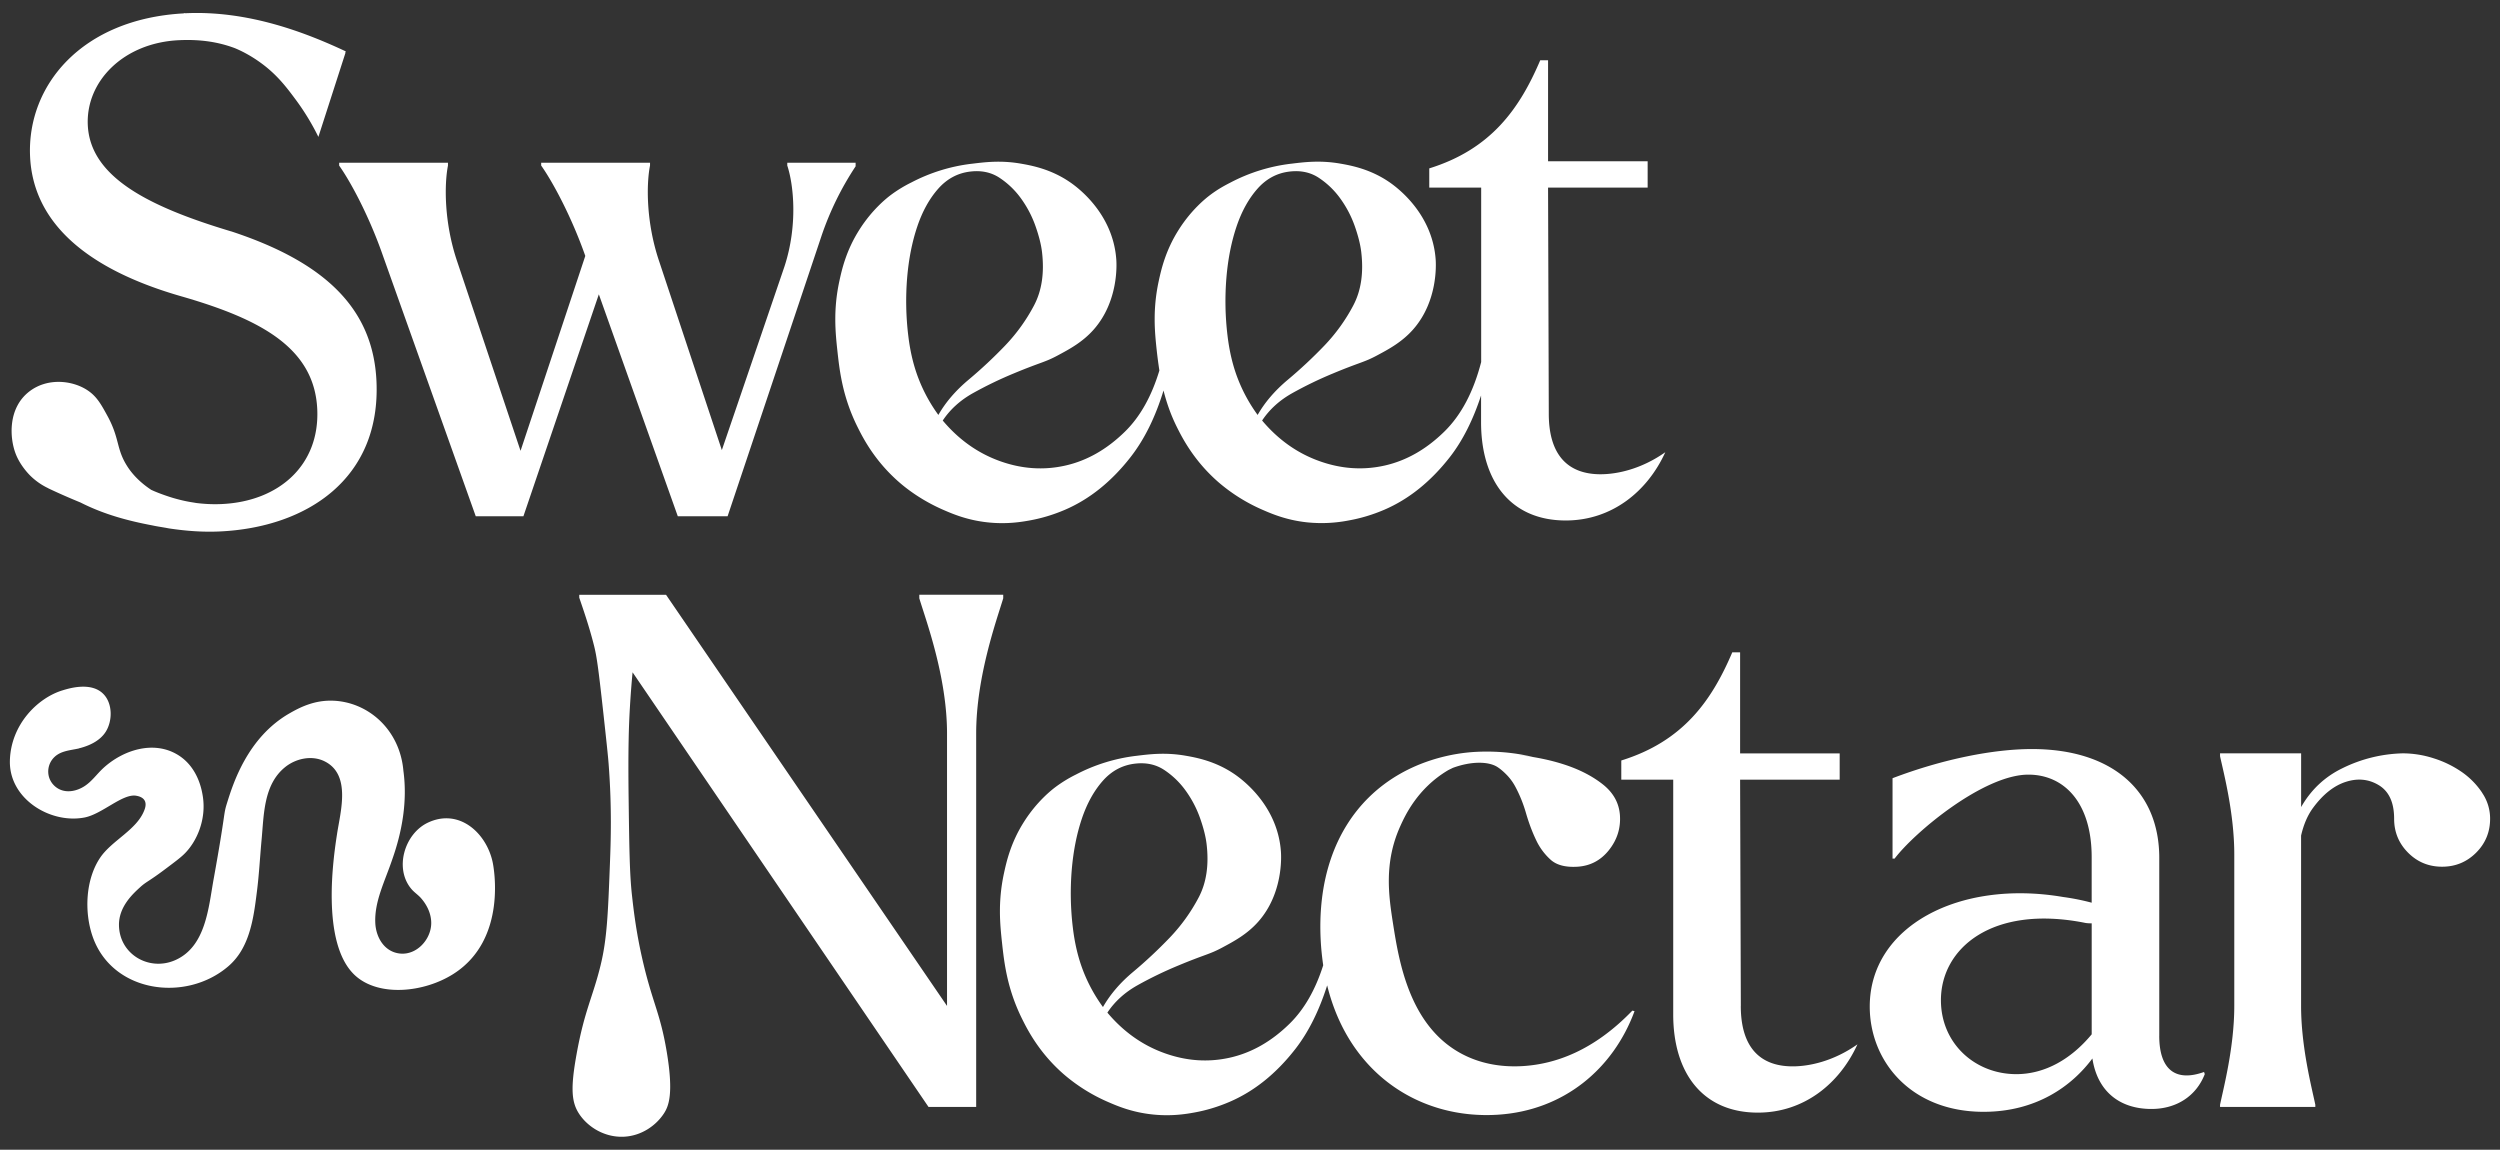
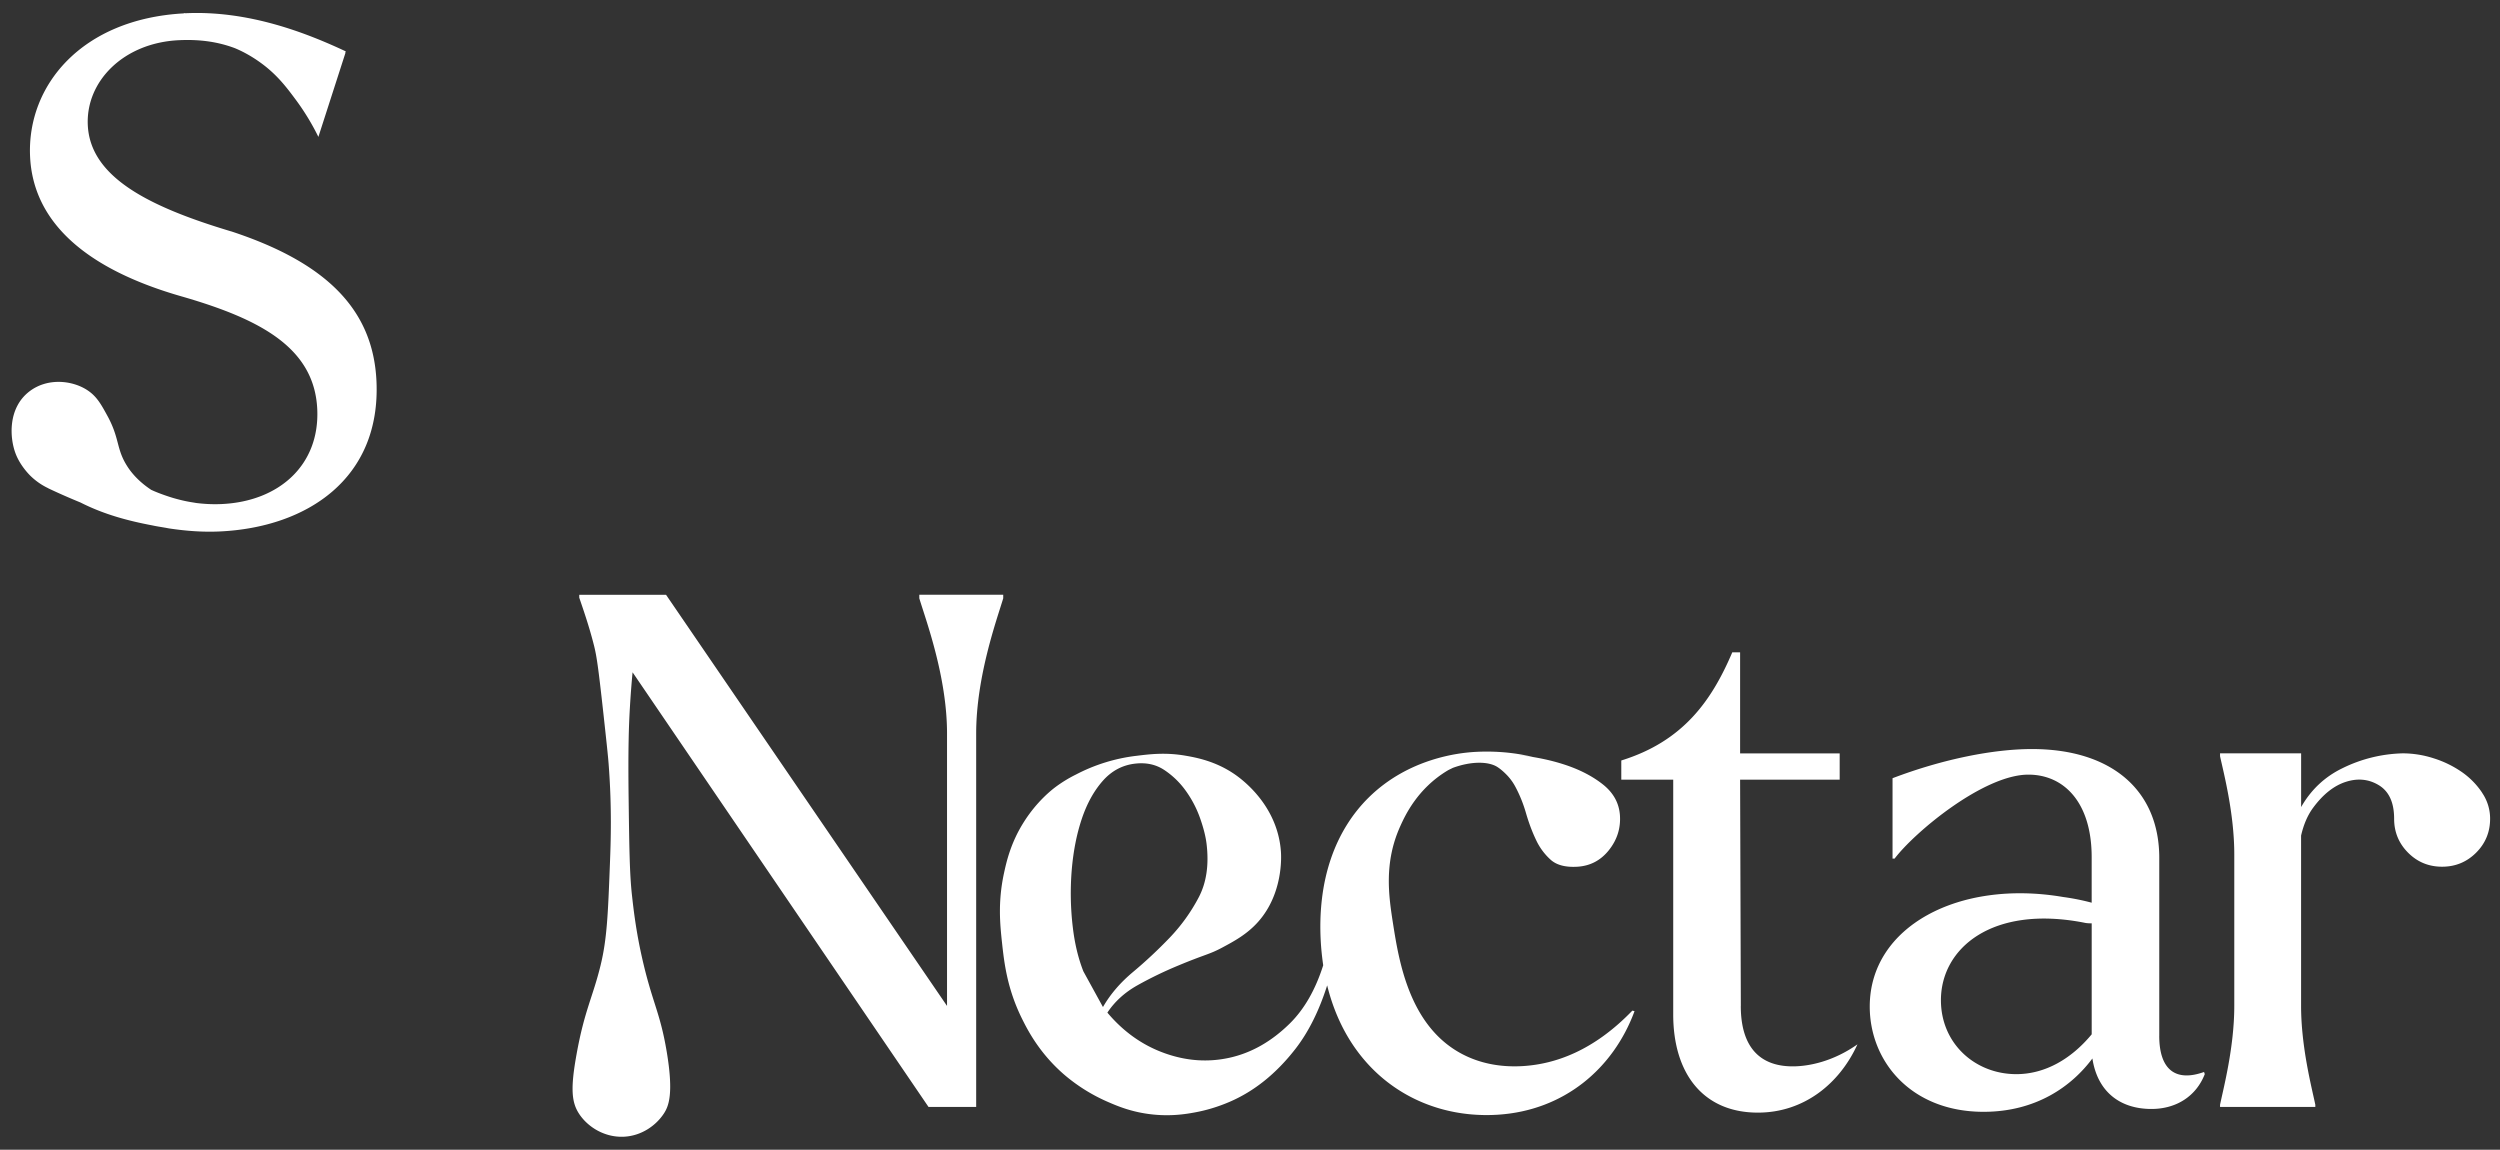
<svg xmlns="http://www.w3.org/2000/svg" width="187" height="86" fill="none">
  <rect width="100%" height="100%" fill="#333333" stroke="none" />
-   <path fill="#fff" d="M5.918 55.98c-.735.168-1.528.174-2.028.855a1.5 1.5 0 0 0-.224 1.29c.128.435.466.798.889.96.57.22 1.233.06 1.75-.27.562-.357.932-.909 1.417-1.357 1.455-1.341 3.742-2.105 5.566-1.003 1.517.917 1.804 2.636 1.875 3.068.295 1.773-.45 3.463-1.407 4.38-.275.265-.67.563-1.375 1.091-1.278.963-1.423.938-1.892 1.364-.545.497-1.602 1.457-1.59 2.835.02 2.208 2.292 3.503 4.247 2.608 2.258-1.031 2.448-3.915 2.835-6.05.937-5.18.707-4.748 1-5.683.446-1.431 1.525-4.897 4.664-6.704.77-.443 1.856-1.003 3.265-.952 2.636.097 5 2.168 5.264 5.242.312 2.278-.097 4.553-.83 6.622-.556 1.653-1.344 3.147-1.272 4.758.048 1.091.687 2.182 1.869 2.293 1.236.113 2.284-1.049 2.315-2.233.017-.708-.298-1.38-.758-1.906-.213-.245-.492-.424-.7-.662-1.337-1.532-.547-4.168 1.214-4.995 2.33-1.093 4.363.77 4.835 2.944.063.28 1.156 5.764-2.918 8.366-2.224 1.42-5.596 1.733-7.355.133-2.625-2.386-1.61-8.988-1.363-10.593.261-1.708 1.065-4.46-.949-5.443-.943-.46-2.134-.21-2.949.454-1.596 1.304-1.57 3.52-1.744 5.395-.12 1.287-.185 2.582-.347 3.864-.19 1.517-.392 3.181-1.201 4.51a4.651 4.651 0 0 1-.94 1.114c-3.188 2.74-8.71 1.983-10.16-2.244-.628-1.832-.522-4.258.574-5.88.87-1.287 2.733-2.071 3.298-3.54.049-.125.177-.46.026-.73-.148-.264-.486-.333-.605-.355-1.02-.205-2.554 1.36-3.886 1.622-2.554.497-5.662-1.39-5.588-4.253.07-2.702 2.076-4.684 3.926-5.253.505-.156 2.179-.67 3.088.29.684.724.656 2 .162 2.793-.395.633-1.111 1-1.81 1.198a2.32 2.32 0 0 1-.202.052l.014.005Zm58.078-43.809h-5.108v.213c.478 1.438.799 4.469-.212 7.557l-4.682 13.727-4.682-14.102c-1.011-2.98-.957-5.852-.69-7.182v-.213H40.48v.213c.903 1.279 2.29 3.884 3.3 6.759l-4.843 14.579-4.736-14.153c-1.011-2.98-.957-5.852-.693-7.182v-.213H25.37v.213c.904 1.278 2.287 3.884 3.298 6.81l6.918 19.42h3.565l5.642-16.602 5.906 16.602h3.725l7.022-20.963A22.526 22.526 0 0 1 64 12.441v-.267l-.003-.003Zm55.736 23.304c-2.5 0-3.883-1.489-3.883-4.523l-.054-16.92h7.449v-1.969h-7.449V4.507h-.585c-1.543 3.619-3.671 6.65-8.301 8.088v1.437h3.883V27.08c-.571 2.207-1.48 3.955-2.758 5.205-1.356 1.33-2.847 2.176-4.469 2.54-1.622.363-3.253.25-4.895-.342-1.64-.59-3.062-1.599-4.264-3.028.551-.83 1.304-1.514 2.256-2.048a29.078 29.078 0 0 1 3.07-1.483c2.06-.858 2.27-.804 3.262-1.333.875-.468 1.875-1 2.713-1.954 1.855-2.11 1.704-4.878 1.682-5.21-.245-3.54-3.012-5.497-3.517-5.838-1.407-.95-2.821-1.213-3.611-1.35-1.554-.272-2.77-.102-3.704.009a13.057 13.057 0 0 0-4.49 1.392c-.428.221-.942.489-1.556.952-.284.215-1.378 1.068-2.34 2.588-.995 1.565-1.313 2.991-1.504 3.869-.46 2.145-.287 3.838-.142 5.179.049.446.114.951.196 1.486-.576 1.903-1.423 3.446-2.576 4.573-1.355 1.33-2.847 2.177-4.469 2.54-1.622.364-3.253.25-4.895-.34-1.639-.592-3.062-1.6-4.264-3.03.551-.829 1.304-1.513 2.256-2.047a29.087 29.087 0 0 1 3.07-1.483c2.06-.858 2.27-.804 3.262-1.333.875-.469 1.875-1 2.713-1.954 1.855-2.111 1.705-4.878 1.682-5.21-.245-3.54-3.009-5.498-3.517-5.838-1.406-.95-2.821-1.213-3.61-1.35-1.555-.273-2.77-.102-3.705.009a13.06 13.06 0 0 0-4.489 1.392 9.962 9.962 0 0 0-1.557.951c-.284.216-1.378 1.069-2.34 2.589-.995 1.565-1.313 2.99-1.503 3.869-.46 2.145-.287 3.838-.143 5.179.16 1.465.375 3.426 1.503 5.698.41.824 1.287 2.552 3.128 4.15.392.342 1.546 1.3 3.296 2.06.71.31 1.8.773 3.32.935 1.432.154 2.54-.037 3.123-.142.903-.162 1.79-.429 2.656-.801 1.84-.793 3.474-2.105 4.906-3.94 1.046-1.341 1.86-3.006 2.463-4.98.216.844.509 1.744.991 2.716.41.823 1.287 2.55 3.128 4.15a12.984 12.984 0 0 0 3.296 2.06c.71.31 1.8.772 3.32.934a10.59 10.59 0 0 0 3.123-.142c.903-.162 1.79-.429 2.656-.8 1.841-.793 3.474-2.106 4.906-3.941.975-1.253 1.742-2.804 2.333-4.608v2.009c0 4.414 2.235 7.343 6.332 7.343 3.46 0 6.119-2.182 7.449-5.108-1.81 1.276-3.62 1.65-4.844 1.65h.011Zm-51.007-7.108c-.381-.969-.645-2.06-.787-3.267a21.473 21.473 0 0 1-.083-4.327c.12-1.412.372-2.684.756-3.823.383-1.137.903-2.08 1.562-2.827.66-.747 1.46-1.18 2.404-1.29.83-.1 1.556.054 2.179.46a6.167 6.167 0 0 1 1.622 1.56 8.121 8.121 0 0 1 1.076 2.057c.259.735.424 1.386.49 1.954.18 1.549-.015 2.875-.595 3.975a13.304 13.304 0 0 1-2.17 3.014 34.302 34.302 0 0 1-2.742 2.562c-.957.804-1.707 1.676-2.247 2.622a11.84 11.84 0 0 1-1.465-2.67Zm23.88 0c-.38-.969-.645-2.06-.787-3.267a21.473 21.473 0 0 1-.082-4.327c.119-1.412.372-2.684.755-3.823.384-1.137.904-2.08 1.563-2.827.659-.747 1.46-1.18 2.403-1.29.83-.1 1.557.054 2.179.46a6.165 6.165 0 0 1 1.622 1.56 8.151 8.151 0 0 1 1.077 2.057c.258.735.423 1.386.488 1.954.182 1.549-.014 2.875-.593 3.975a13.32 13.32 0 0 1-2.17 3.014 34.304 34.304 0 0 1-2.742 2.562c-.957.804-1.707 1.676-2.247 2.622a11.845 11.845 0 0 1-1.466-2.67Z" />
-   <path fill="#fff" d="M17.289 17.308c-6.208-1.861-10.54-4.074-10.722-7.95-.153-3.297 2.699-6.161 6.818-6.351 1.617-.077 2.96.136 4.185.596.35.145 1.065.472 1.883 1.06 1.25.895 1.966 1.846 2.682 2.812a17.923 17.923 0 0 1 1.68 2.764l2.027-6.29c-.005 0-.01-.005-.017-.008l.037-.1C22.914 2.459 18.604.772 13.888.99h-.014c-.04 0-.08-.009-.12-.009v.02C6.099 1.416 2.003 6.404 2.25 11.714c.227 4.87 4.122 8.414 11.435 10.486 5.75 1.673 9.829 3.792 10.045 8.4.196 4.187-2.86 6.903-7.133 7.102-.651.031-1.276 0-1.884-.074-.088-.011-.185-.031-.276-.045-.44-.066-.866-.162-1.287-.279-.235-.062-.48-.142-.73-.227-.377-.13-.75-.27-1.11-.437-.96-.634-1.509-1.307-1.821-1.81-.802-1.278-.534-2.04-1.452-3.719-.469-.858-.801-1.468-1.509-1.929-1.119-.735-2.994-.948-4.352.114-1.61 1.259-1.449 3.486-1.008 4.636.326.861.957 1.506 1.062 1.614a4.9 4.9 0 0 0 1.37.969h.005v.008c.798.38 1.61.733 2.423 1.068 1.787.907 3.617 1.378 5.37 1.71.3.066.605.111.906.163.125.02.253.048.378.068h.005c1.248.187 2.503.28 3.759.221 6.55-.307 12.054-3.974 11.713-11.252-.245-5.236-3.597-8.807-10.872-11.196l.003.003Zm57.753 27.178h-6.278v.267c.477 1.597 2.074 5.852 2.074 10.11v20.381L49.82 44.49h-6.492v.213c.267.798.72 2.062 1.103 3.58.193.764.32 1.596.704 5.093.227 2.077.341 3.117.39 3.761.252 3.276.161 5.819.099 7.435-.145 3.778-.219 5.665-.7 7.633-.573 2.356-1.204 3.367-1.794 6.637-.472 2.596-.376 3.622.198 4.488.648.978 1.91 1.767 3.344 1.696 1.327-.065 2.415-.852 2.994-1.747.347-.534.736-1.457.2-4.64-.464-2.758-1.01-3.556-1.697-6.385-.56-2.307-.767-4.108-.898-5.287-.176-1.605-.201-3.497-.25-7.284-.045-3.645.012-5.367.1-6.835.062-1.051.136-1.93.196-2.56l22.136 32.511h3.565V54.864c0-4.256 1.543-8.514 2.023-10.11v-.268Zm55.172 30.755-.054-16.92h7.448v-1.969h-7.448v-7.556h-.586c-1.542 3.616-3.67 6.65-8.301 8.088v1.437h3.884v17.56c0 4.414 2.236 7.343 6.332 7.343 3.46 0 6.119-2.182 7.449-5.108-1.81 1.276-3.619 1.648-4.844 1.648-2.5 0-3.883-1.489-3.883-4.523h.003Zm31.299 2.233V64.171c0-5.054-3.565-8.142-9.522-8.142-2.875 0-6.651.744-10.429 2.181v6.012h.156c1.492-1.97 6.654-6.279 10.003-6.279 2.662 0 4.736 2.074 4.736 6.174v3.406c-.586-.16-1.33-.319-2.128-.426-7.767-1.33-14.472 2.181-14.472 8.193 0 4.096 3.086 7.874 8.514 7.874 3.935 0 6.597-1.914 8.14-3.99.372 2.445 2.022 3.777 4.417 3.777 1.861 0 3.35-.957 3.989-2.607l-.054-.16c-2.074.745-3.352-.105-3.352-2.713l.002.003Zm-5.054-.108c-1.542 1.864-3.511 2.98-5.639 2.98-3.085 0-5.639-2.29-5.639-5.534 0-3.883 3.83-7.13 10.693-5.8.213.053.426.053.585.053v8.301Zm29.204-18.073a5.815 5.815 0 0 0-1.519-1.546 7.776 7.776 0 0 0-2.094-1.022 7.573 7.573 0 0 0-2.318-.375 10.743 10.743 0 0 0-4.537 1.122c-1.333.65-2.347 1.628-3.071 2.897v-4.02h-6.065v.214c.264 1.224 1.065 4.258 1.065 7.343v11.335c0 3.086-.801 6.12-1.065 7.395v.16h7.127v-.16c-.264-1.275-1.065-4.31-1.065-7.395V62.503c.185-.801.474-1.506.903-2.085.748-1.014 1.571-1.662 2.469-1.943.898-.282 1.719-.19 2.466.272.747.466 1.122 1.296 1.122 2.495 0 .997.35 1.843 1.046 2.542.698.699 1.545 1.046 2.542 1.046.997 0 1.844-.35 2.543-1.046.699-.699 1.048-1.545 1.048-2.542a3.42 3.42 0 0 0-.599-1.944l.002-.005Zm-71.715 20.448c-1.75.111-3.296-.216-4.611-.915-3.932-2.09-4.699-6.96-5.134-9.71-.332-2.11-.69-4.582.529-7.298.378-.84 1.304-2.832 3.537-4.176.133-.08.267-.133.4-.204 1.387-.512 2.676-.492 3.341-.063.457.296.852.759.852.761.191.222.355.463.495.728.321.602.588 1.258.792 1.974.208.716.455 1.375.742 1.977a4.586 4.586 0 0 0 1.108 1.503c.451.398 1.119.568 2.005.512.955-.063 1.736-.475 2.347-1.245.608-.767.881-1.627.821-2.585-.06-.92-.483-1.693-1.267-2.318-.787-.625-1.753-1.122-2.895-1.494-1.062-.347-2.205-.574-3.409-.713.523.048.935.122 1.145.17-.943-.239-2.367-.489-4.222-.412l-.23.012c-1.176.07-4.932.477-7.903 3.397-2.511 2.472-3.89 6.202-3.588 10.937.037.56.097 1.1.173 1.623-.576 1.812-1.406 3.284-2.517 4.372-1.355 1.33-2.846 2.176-4.469 2.54-1.622.363-3.252.25-4.894-.342-1.64-.59-3.063-1.599-4.264-3.028.55-.83 1.303-1.514 2.255-2.048a29.058 29.058 0 0 1 3.071-1.483c2.06-.858 2.27-.804 3.261-1.332.876-.47 1.875-1 2.713-1.955 1.856-2.11 1.705-4.878 1.682-5.21-.244-3.54-3.011-5.497-3.517-5.838-1.406-.949-2.82-1.213-3.61-1.35-1.557-.272-2.77-.102-3.705.01a13.057 13.057 0 0 0-4.489 1.391 9.994 9.994 0 0 0-1.556.952c-.284.216-1.378 1.068-2.341 2.588-.995 1.565-1.313 2.991-1.503 3.87-.46 2.141-.287 3.837-.142 5.178.16 1.466.375 3.426 1.503 5.699.409.824 1.287 2.55 3.128 4.15a12.942 12.942 0 0 0 3.295 2.06c.71.31 1.801.773 3.321.934 1.432.154 2.54-.036 3.122-.141.904-.162 1.79-.43 2.656-.802 1.841-.792 3.475-2.105 4.906-3.94 1.006-1.29 1.793-2.892 2.39-4.77 1.647 6.685 7.019 10.04 12.769 9.673 4.938-.315 8.631-3.431 10.222-7.744l-.162-.042c-2.901 3.01-5.77 3.994-8.159 4.147h.006Zm-32.912-7.085c-.38-.969-.645-2.06-.787-3.267a21.473 21.473 0 0 1-.082-4.326c.12-1.412.372-2.685.755-3.824.384-1.137.904-2.08 1.563-2.827.659-.747 1.46-1.179 2.403-1.29.83-.1 1.557.054 2.18.46a6.165 6.165 0 0 1 1.621 1.56 8.122 8.122 0 0 1 1.077 2.057c.259.736.423 1.386.489 1.955.181 1.548-.014 2.874-.594 3.974a13.305 13.305 0 0 1-2.17 3.014 34.34 34.34 0 0 1-2.742 2.563c-.957.8-1.707 1.676-2.247 2.622a11.845 11.845 0 0 1-1.466-2.67Z" />
+   <path fill="#fff" d="M17.289 17.308c-6.208-1.861-10.54-4.074-10.722-7.95-.153-3.297 2.699-6.161 6.818-6.351 1.617-.077 2.96.136 4.185.596.35.145 1.065.472 1.883 1.06 1.25.895 1.966 1.846 2.682 2.812a17.923 17.923 0 0 1 1.68 2.764l2.027-6.29c-.005 0-.01-.005-.017-.008l.037-.1C22.914 2.459 18.604.772 13.888.99h-.014c-.04 0-.08-.009-.12-.009v.02C6.099 1.416 2.003 6.404 2.25 11.714c.227 4.87 4.122 8.414 11.435 10.486 5.75 1.673 9.829 3.792 10.045 8.4.196 4.187-2.86 6.903-7.133 7.102-.651.031-1.276 0-1.884-.074-.088-.011-.185-.031-.276-.045-.44-.066-.866-.162-1.287-.279-.235-.062-.48-.142-.73-.227-.377-.13-.75-.27-1.11-.437-.96-.634-1.509-1.307-1.821-1.81-.802-1.278-.534-2.04-1.452-3.719-.469-.858-.801-1.468-1.509-1.929-1.119-.735-2.994-.948-4.352.114-1.61 1.259-1.449 3.486-1.008 4.636.326.861.957 1.506 1.062 1.614a4.9 4.9 0 0 0 1.37.969h.005v.008c.798.38 1.61.733 2.423 1.068 1.787.907 3.617 1.378 5.37 1.71.3.066.605.111.906.163.125.02.253.048.378.068h.005c1.248.187 2.503.28 3.759.221 6.55-.307 12.054-3.974 11.713-11.252-.245-5.236-3.597-8.807-10.872-11.196l.003.003Zm57.753 27.178h-6.278v.267c.477 1.597 2.074 5.852 2.074 10.11v20.381L49.82 44.49h-6.492v.213c.267.798.72 2.062 1.103 3.58.193.764.32 1.596.704 5.093.227 2.077.341 3.117.39 3.761.252 3.276.161 5.819.099 7.435-.145 3.778-.219 5.665-.7 7.633-.573 2.356-1.204 3.367-1.794 6.637-.472 2.596-.376 3.622.198 4.488.648.978 1.91 1.767 3.344 1.696 1.327-.065 2.415-.852 2.994-1.747.347-.534.736-1.457.2-4.64-.464-2.758-1.01-3.556-1.697-6.385-.56-2.307-.767-4.108-.898-5.287-.176-1.605-.201-3.497-.25-7.284-.045-3.645.012-5.367.1-6.835.062-1.051.136-1.93.196-2.56l22.136 32.511h3.565V54.864c0-4.256 1.543-8.514 2.023-10.11v-.268Zm55.172 30.755-.054-16.92h7.448v-1.969h-7.448v-7.556h-.586c-1.542 3.616-3.67 6.65-8.301 8.088v1.437h3.884v17.56c0 4.414 2.236 7.343 6.332 7.343 3.46 0 6.119-2.182 7.449-5.108-1.81 1.276-3.619 1.648-4.844 1.648-2.5 0-3.883-1.489-3.883-4.523h.003Zm31.299 2.233V64.171c0-5.054-3.565-8.142-9.522-8.142-2.875 0-6.651.744-10.429 2.181v6.012h.156c1.492-1.97 6.654-6.279 10.003-6.279 2.662 0 4.736 2.074 4.736 6.174v3.406c-.586-.16-1.33-.319-2.128-.426-7.767-1.33-14.472 2.181-14.472 8.193 0 4.096 3.086 7.874 8.514 7.874 3.935 0 6.597-1.914 8.14-3.99.372 2.445 2.022 3.777 4.417 3.777 1.861 0 3.35-.957 3.989-2.607l-.054-.16c-2.074.745-3.352-.105-3.352-2.713l.002.003Zm-5.054-.108c-1.542 1.864-3.511 2.98-5.639 2.98-3.085 0-5.639-2.29-5.639-5.534 0-3.883 3.83-7.13 10.693-5.8.213.053.426.053.585.053v8.301Zm29.204-18.073a5.815 5.815 0 0 0-1.519-1.546 7.776 7.776 0 0 0-2.094-1.022 7.573 7.573 0 0 0-2.318-.375 10.743 10.743 0 0 0-4.537 1.122c-1.333.65-2.347 1.628-3.071 2.897v-4.02h-6.065v.214c.264 1.224 1.065 4.258 1.065 7.343v11.335c0 3.086-.801 6.12-1.065 7.395v.16h7.127v-.16c-.264-1.275-1.065-4.31-1.065-7.395V62.503c.185-.801.474-1.506.903-2.085.748-1.014 1.571-1.662 2.469-1.943.898-.282 1.719-.19 2.466.272.747.466 1.122 1.296 1.122 2.495 0 .997.35 1.843 1.046 2.542.698.699 1.545 1.046 2.542 1.046.997 0 1.844-.35 2.543-1.046.699-.699 1.048-1.545 1.048-2.542a3.42 3.42 0 0 0-.599-1.944l.002-.005Zm-71.715 20.448c-1.75.111-3.296-.216-4.611-.915-3.932-2.09-4.699-6.96-5.134-9.71-.332-2.11-.69-4.582.529-7.298.378-.84 1.304-2.832 3.537-4.176.133-.08.267-.133.4-.204 1.387-.512 2.676-.492 3.341-.063.457.296.852.759.852.761.191.222.355.463.495.728.321.602.588 1.258.792 1.974.208.716.455 1.375.742 1.977a4.586 4.586 0 0 0 1.108 1.503c.451.398 1.119.568 2.005.512.955-.063 1.736-.475 2.347-1.245.608-.767.881-1.627.821-2.585-.06-.92-.483-1.693-1.267-2.318-.787-.625-1.753-1.122-2.895-1.494-1.062-.347-2.205-.574-3.409-.713.523.048.935.122 1.145.17-.943-.239-2.367-.489-4.222-.412l-.23.012c-1.176.07-4.932.477-7.903 3.397-2.511 2.472-3.89 6.202-3.588 10.937.037.56.097 1.1.173 1.623-.576 1.812-1.406 3.284-2.517 4.372-1.355 1.33-2.846 2.176-4.469 2.54-1.622.363-3.252.25-4.894-.342-1.64-.59-3.063-1.599-4.264-3.028.55-.83 1.303-1.514 2.255-2.048a29.058 29.058 0 0 1 3.071-1.483c2.06-.858 2.27-.804 3.261-1.332.876-.47 1.875-1 2.713-1.955 1.856-2.11 1.705-4.878 1.682-5.21-.244-3.54-3.011-5.497-3.517-5.838-1.406-.949-2.82-1.213-3.61-1.35-1.557-.272-2.77-.102-3.705.01a13.057 13.057 0 0 0-4.489 1.391 9.994 9.994 0 0 0-1.556.952c-.284.216-1.378 1.068-2.341 2.588-.995 1.565-1.313 2.991-1.503 3.87-.46 2.141-.287 3.837-.142 5.178.16 1.466.375 3.426 1.503 5.699.409.824 1.287 2.55 3.128 4.15a12.942 12.942 0 0 0 3.295 2.06c.71.31 1.801.773 3.321.934 1.432.154 2.54-.036 3.122-.141.904-.162 1.79-.43 2.656-.802 1.841-.792 3.475-2.105 4.906-3.94 1.006-1.29 1.793-2.892 2.39-4.77 1.647 6.685 7.019 10.04 12.769 9.673 4.938-.315 8.631-3.431 10.222-7.744l-.162-.042c-2.901 3.01-5.77 3.994-8.159 4.147h.006Zm-32.912-7.085c-.38-.969-.645-2.06-.787-3.267a21.473 21.473 0 0 1-.082-4.326c.12-1.412.372-2.685.755-3.824.384-1.137.904-2.08 1.563-2.827.659-.747 1.46-1.179 2.403-1.29.83-.1 1.557.054 2.18.46a6.165 6.165 0 0 1 1.621 1.56 8.122 8.122 0 0 1 1.077 2.057c.259.736.423 1.386.489 1.955.181 1.548-.014 2.874-.594 3.974a13.305 13.305 0 0 1-2.17 3.014 34.34 34.34 0 0 1-2.742 2.563c-.957.8-1.707 1.676-2.247 2.622Z" />
</svg>